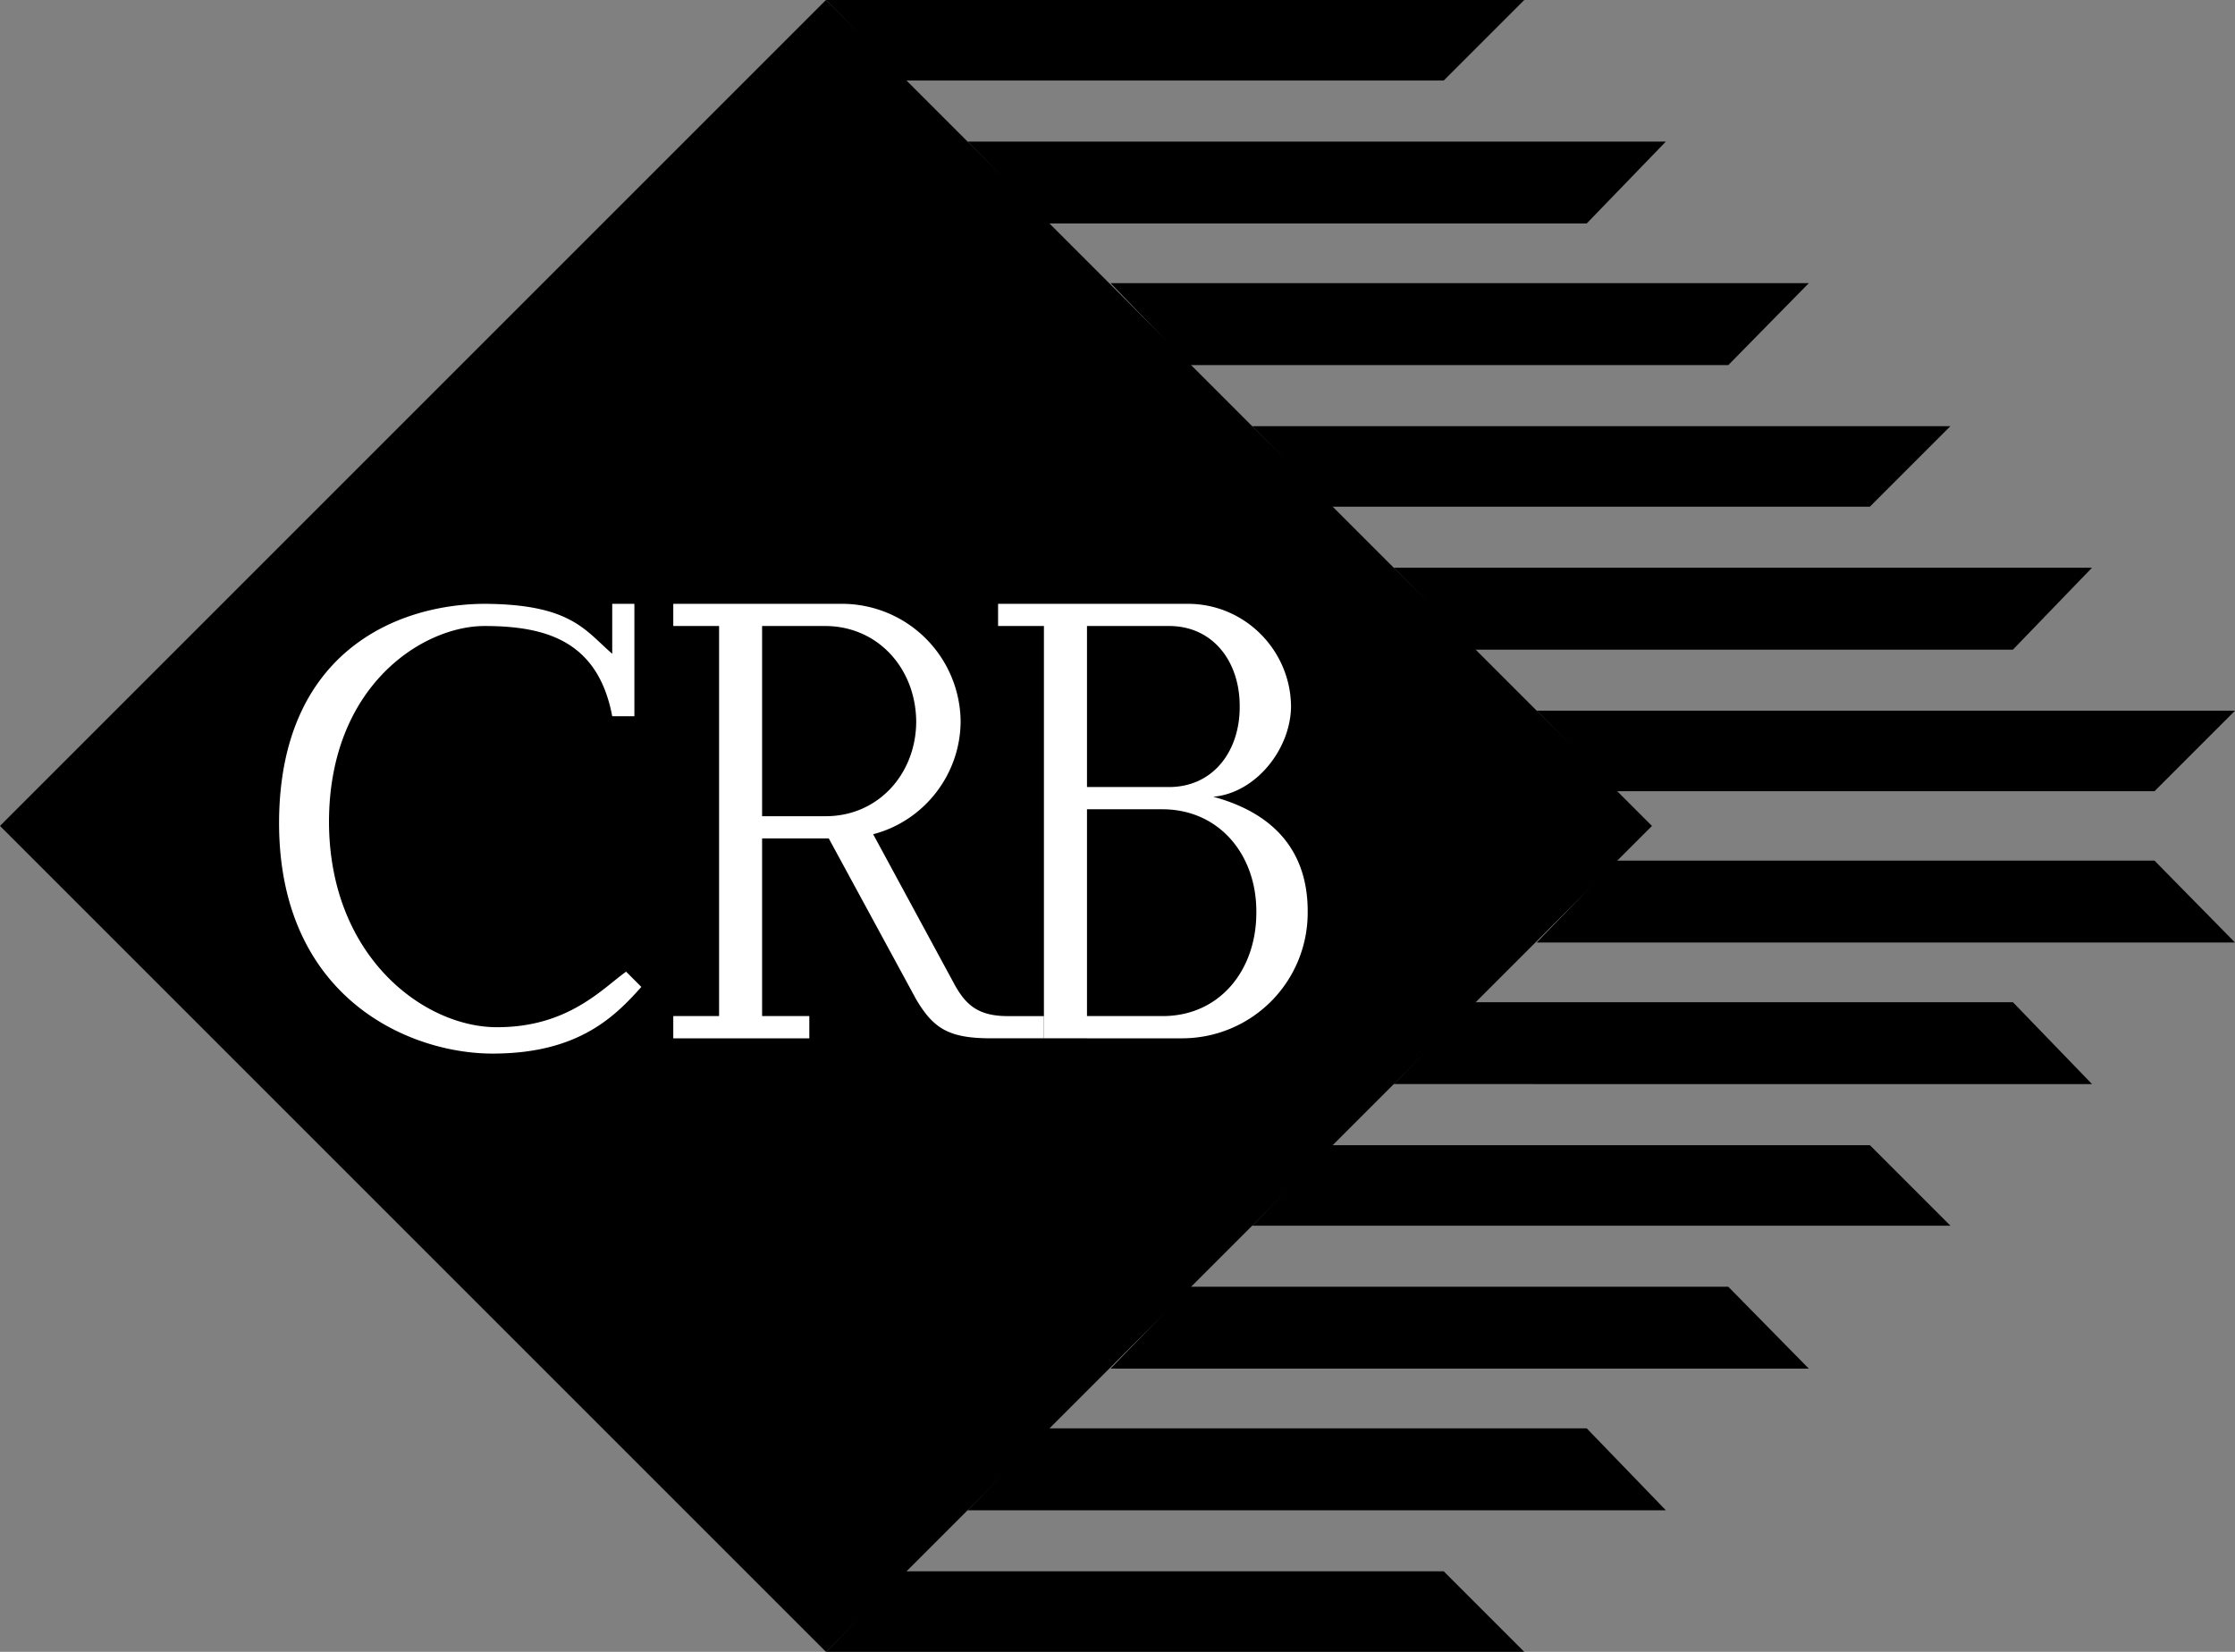
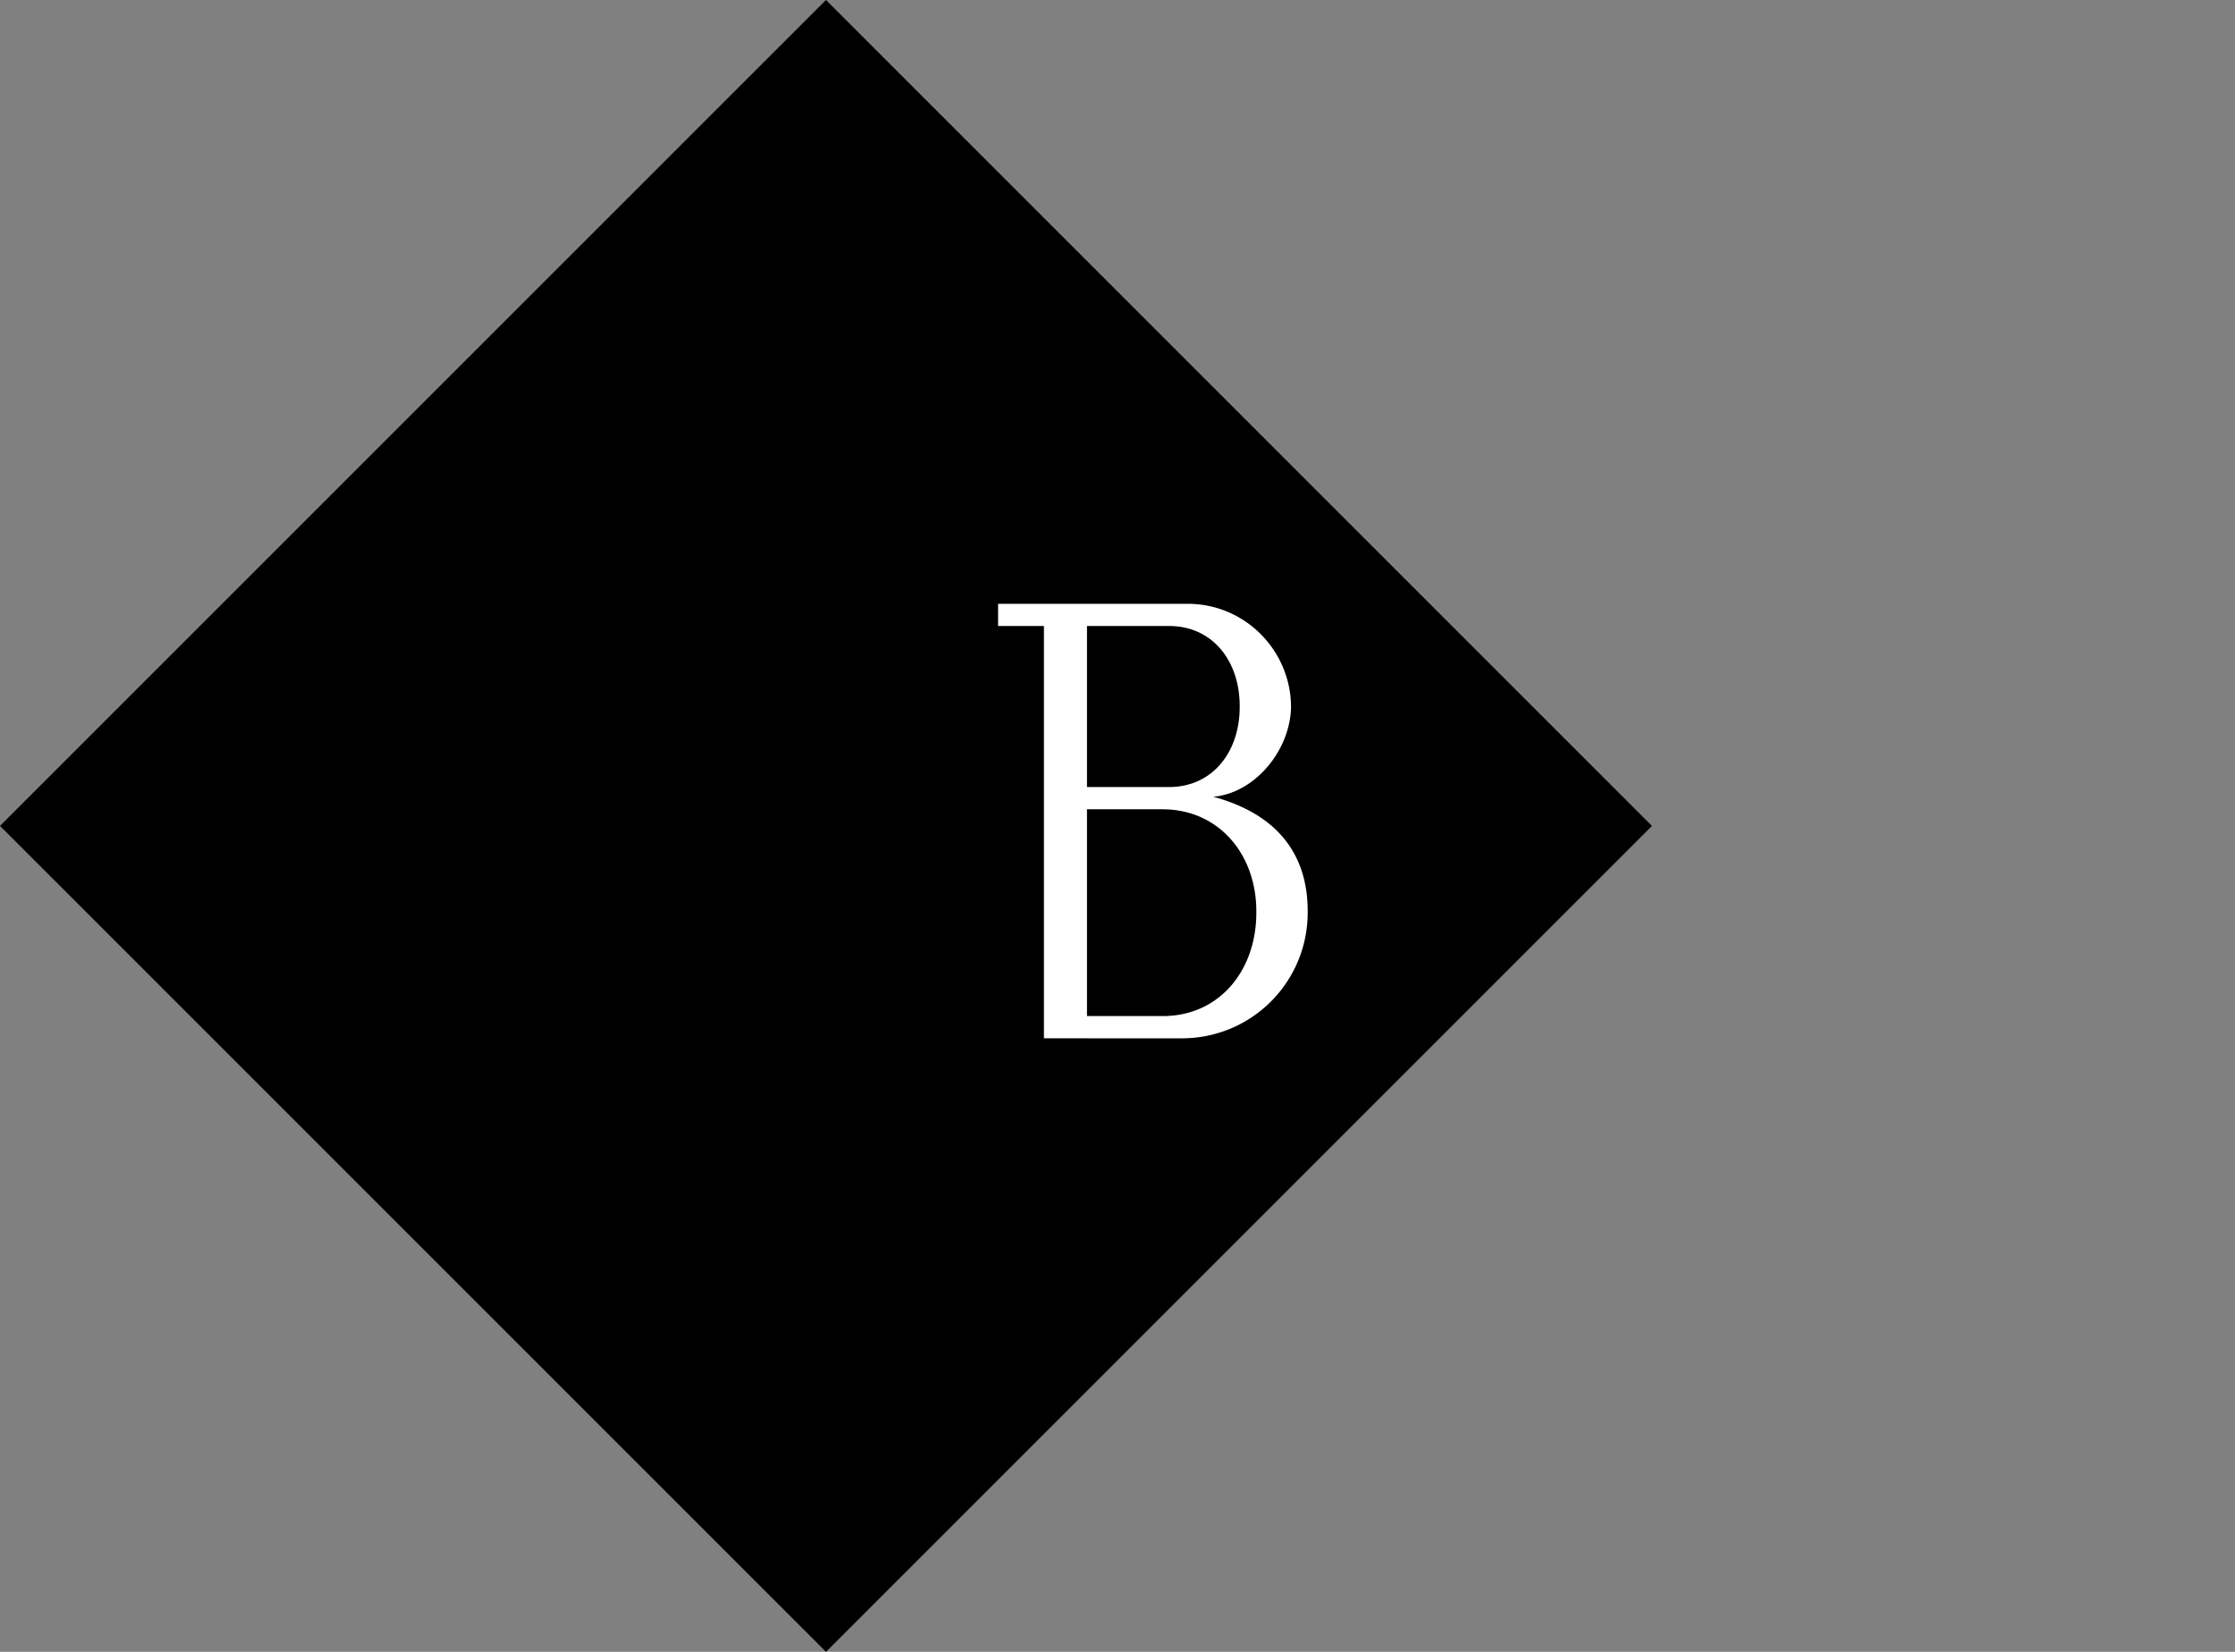
<svg xmlns="http://www.w3.org/2000/svg" width="161" height="119">
  <rect width="100%" height="100%" fill="#808080" stroke="none" />
  <path d="M119 59.5 59.5 0 0 59.5 59.5 119 119 59.5" />
-   <path d="M59.5 0h50.3L104 5.8H65.2L59.5 0" />
-   <path fill="#fff" d="M45.7 43.5h-1.598v3.598c-1.934-1.66-2.946-3.57-9.204-3.598-6.34.027-14.78 3.512-14.796 15.8.015 12.802 9.691 16.74 15.699 16.598 5.918-.085 8.504-2.671 10.398-4.8L45.102 70c-1.696 1.203-4.172 4.012-9.301 4-5.219.012-12.082-5.047-12.102-14.8.02-9.825 6.77-14.098 11.2-14.102 4.343.004 8.171 1.015 9.203 6.5h1.597V43.5m17.199 16.598c3.598-.93 6.266-4.22 6.301-8.098a8.55 8.55 0 0 0-8.5-8.5H48.5v1.598h3.3v28.101h-3.3v1.602h9.8v-1.602h-3.402V45.098h4.5C63.238 45.082 65.98 48.164 66 52c-.02 3.766-2.762 6.844-6.602 6.8h-4.5v1.598H59.7L66 72c1.258 2.125 2.383 2.8 5.398 2.8H75.2v-1.6h-2.5c-2.18.027-3.082-.763-3.898-2.2l-5.903-10.902" />
  <path fill="#fff" d="M85.2 74.8a9.044 9.044 0 0 0 9-9.1c.023-3.696-1.743-6.93-6.802-8.302 3.032-.261 5.57-3.39 5.602-6.5-.031-4.046-3.309-7.378-7.398-7.398H71.898v1.598H75.2V74.8h3.102V45.098H84.2c3.196-.008 5.121 2.59 5.102 5.8.02 3.204-1.906 5.805-5.102 5.801h-5.898v1.602H83.7c4.133-.016 6.824 3.293 6.801 7.398.023 4.196-2.656 7.528-6.8 7.5h-5.4v1.602h6.9" />
-   <path d="M69.7 10.2H120l-5.7 5.898H75.5l-5.8-5.899M80 20.398h50.3l-5.8 5.903H85.7L80 20.398M90.2 30.7h50.3l-5.8 5.8H95.897L90.2 30.7m10.198 10.198H150.7l-5.7 5.903h-38.8l-5.802-5.903M110.7 51.2H161l-5.8 5.8h-38.802l-5.699-5.8M59.5 119h50.3l-5.8-5.8H65.2l-5.7 5.8m10.2-10.2H120l-5.7-5.902H75.5l-5.8 5.903M80 98.598h50.3l-5.8-5.899H85.7L80 98.598M90.2 88.3h50.3l-5.8-5.8H95.897L90.2 88.3m10.198-10.202H150.7l-5.7-5.899h-38.8l-5.802 5.899m10.302-10.2H161L155.2 62h-38.802l-5.699 5.898" />
</svg>